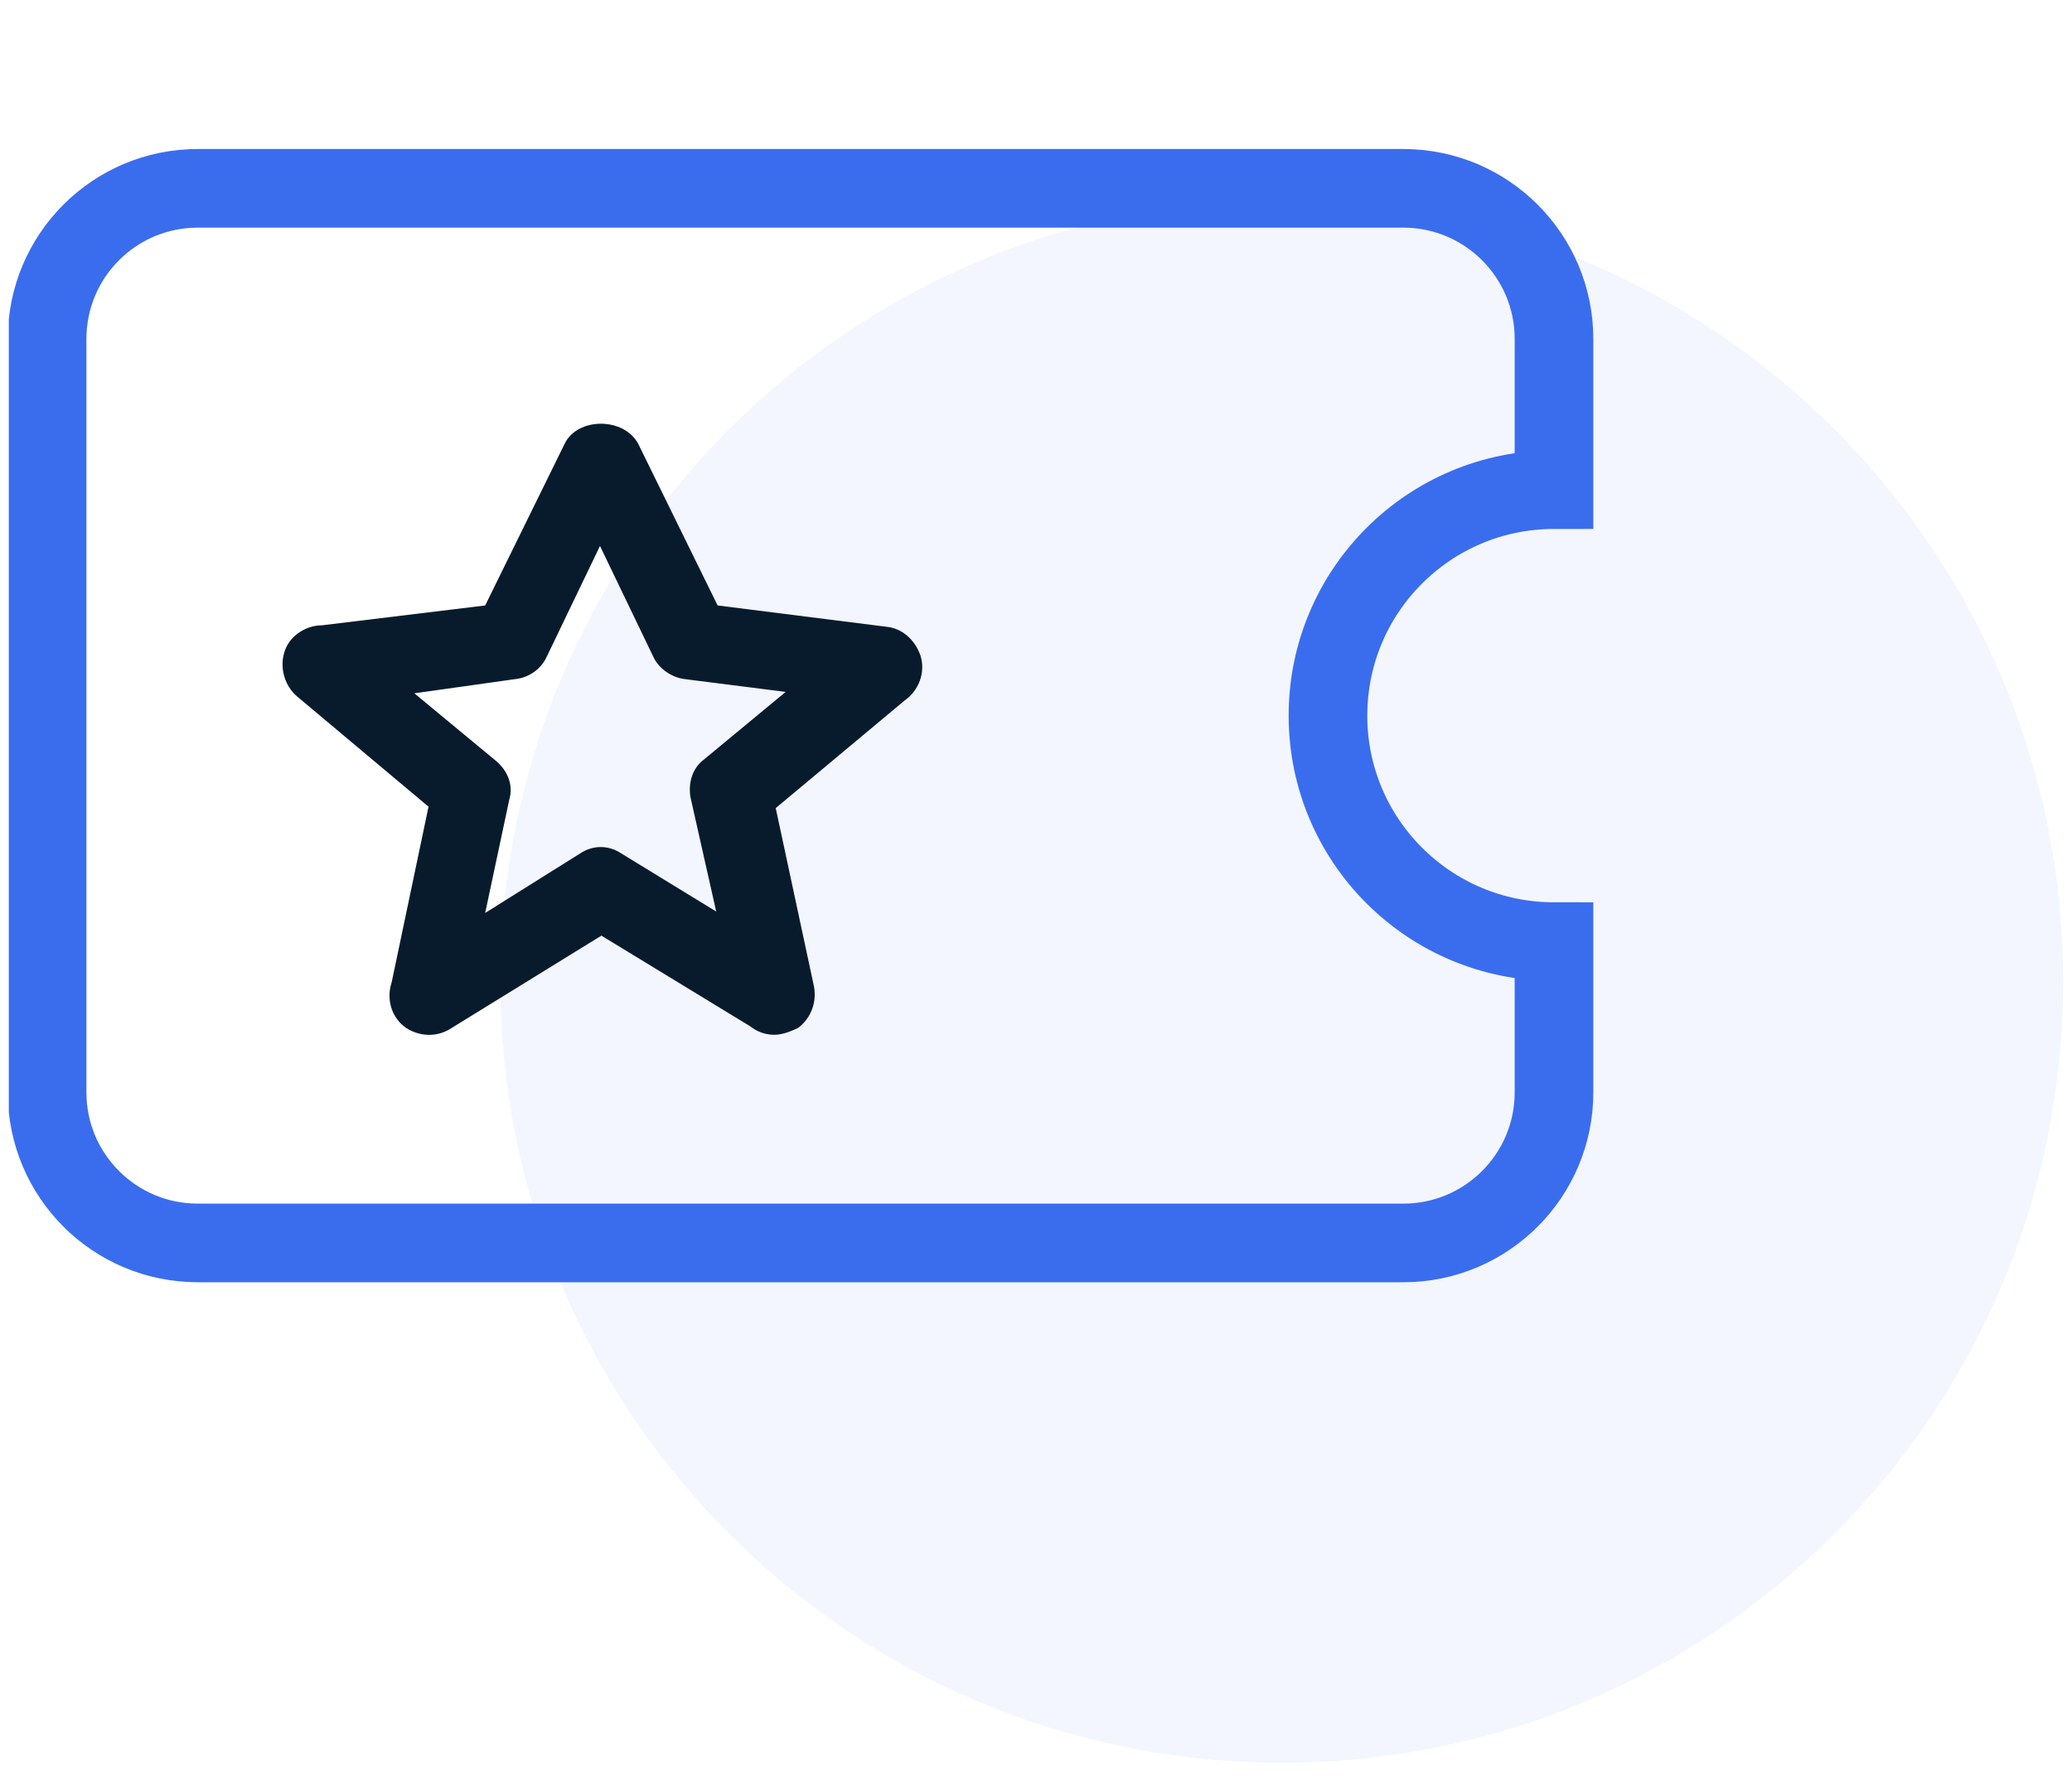
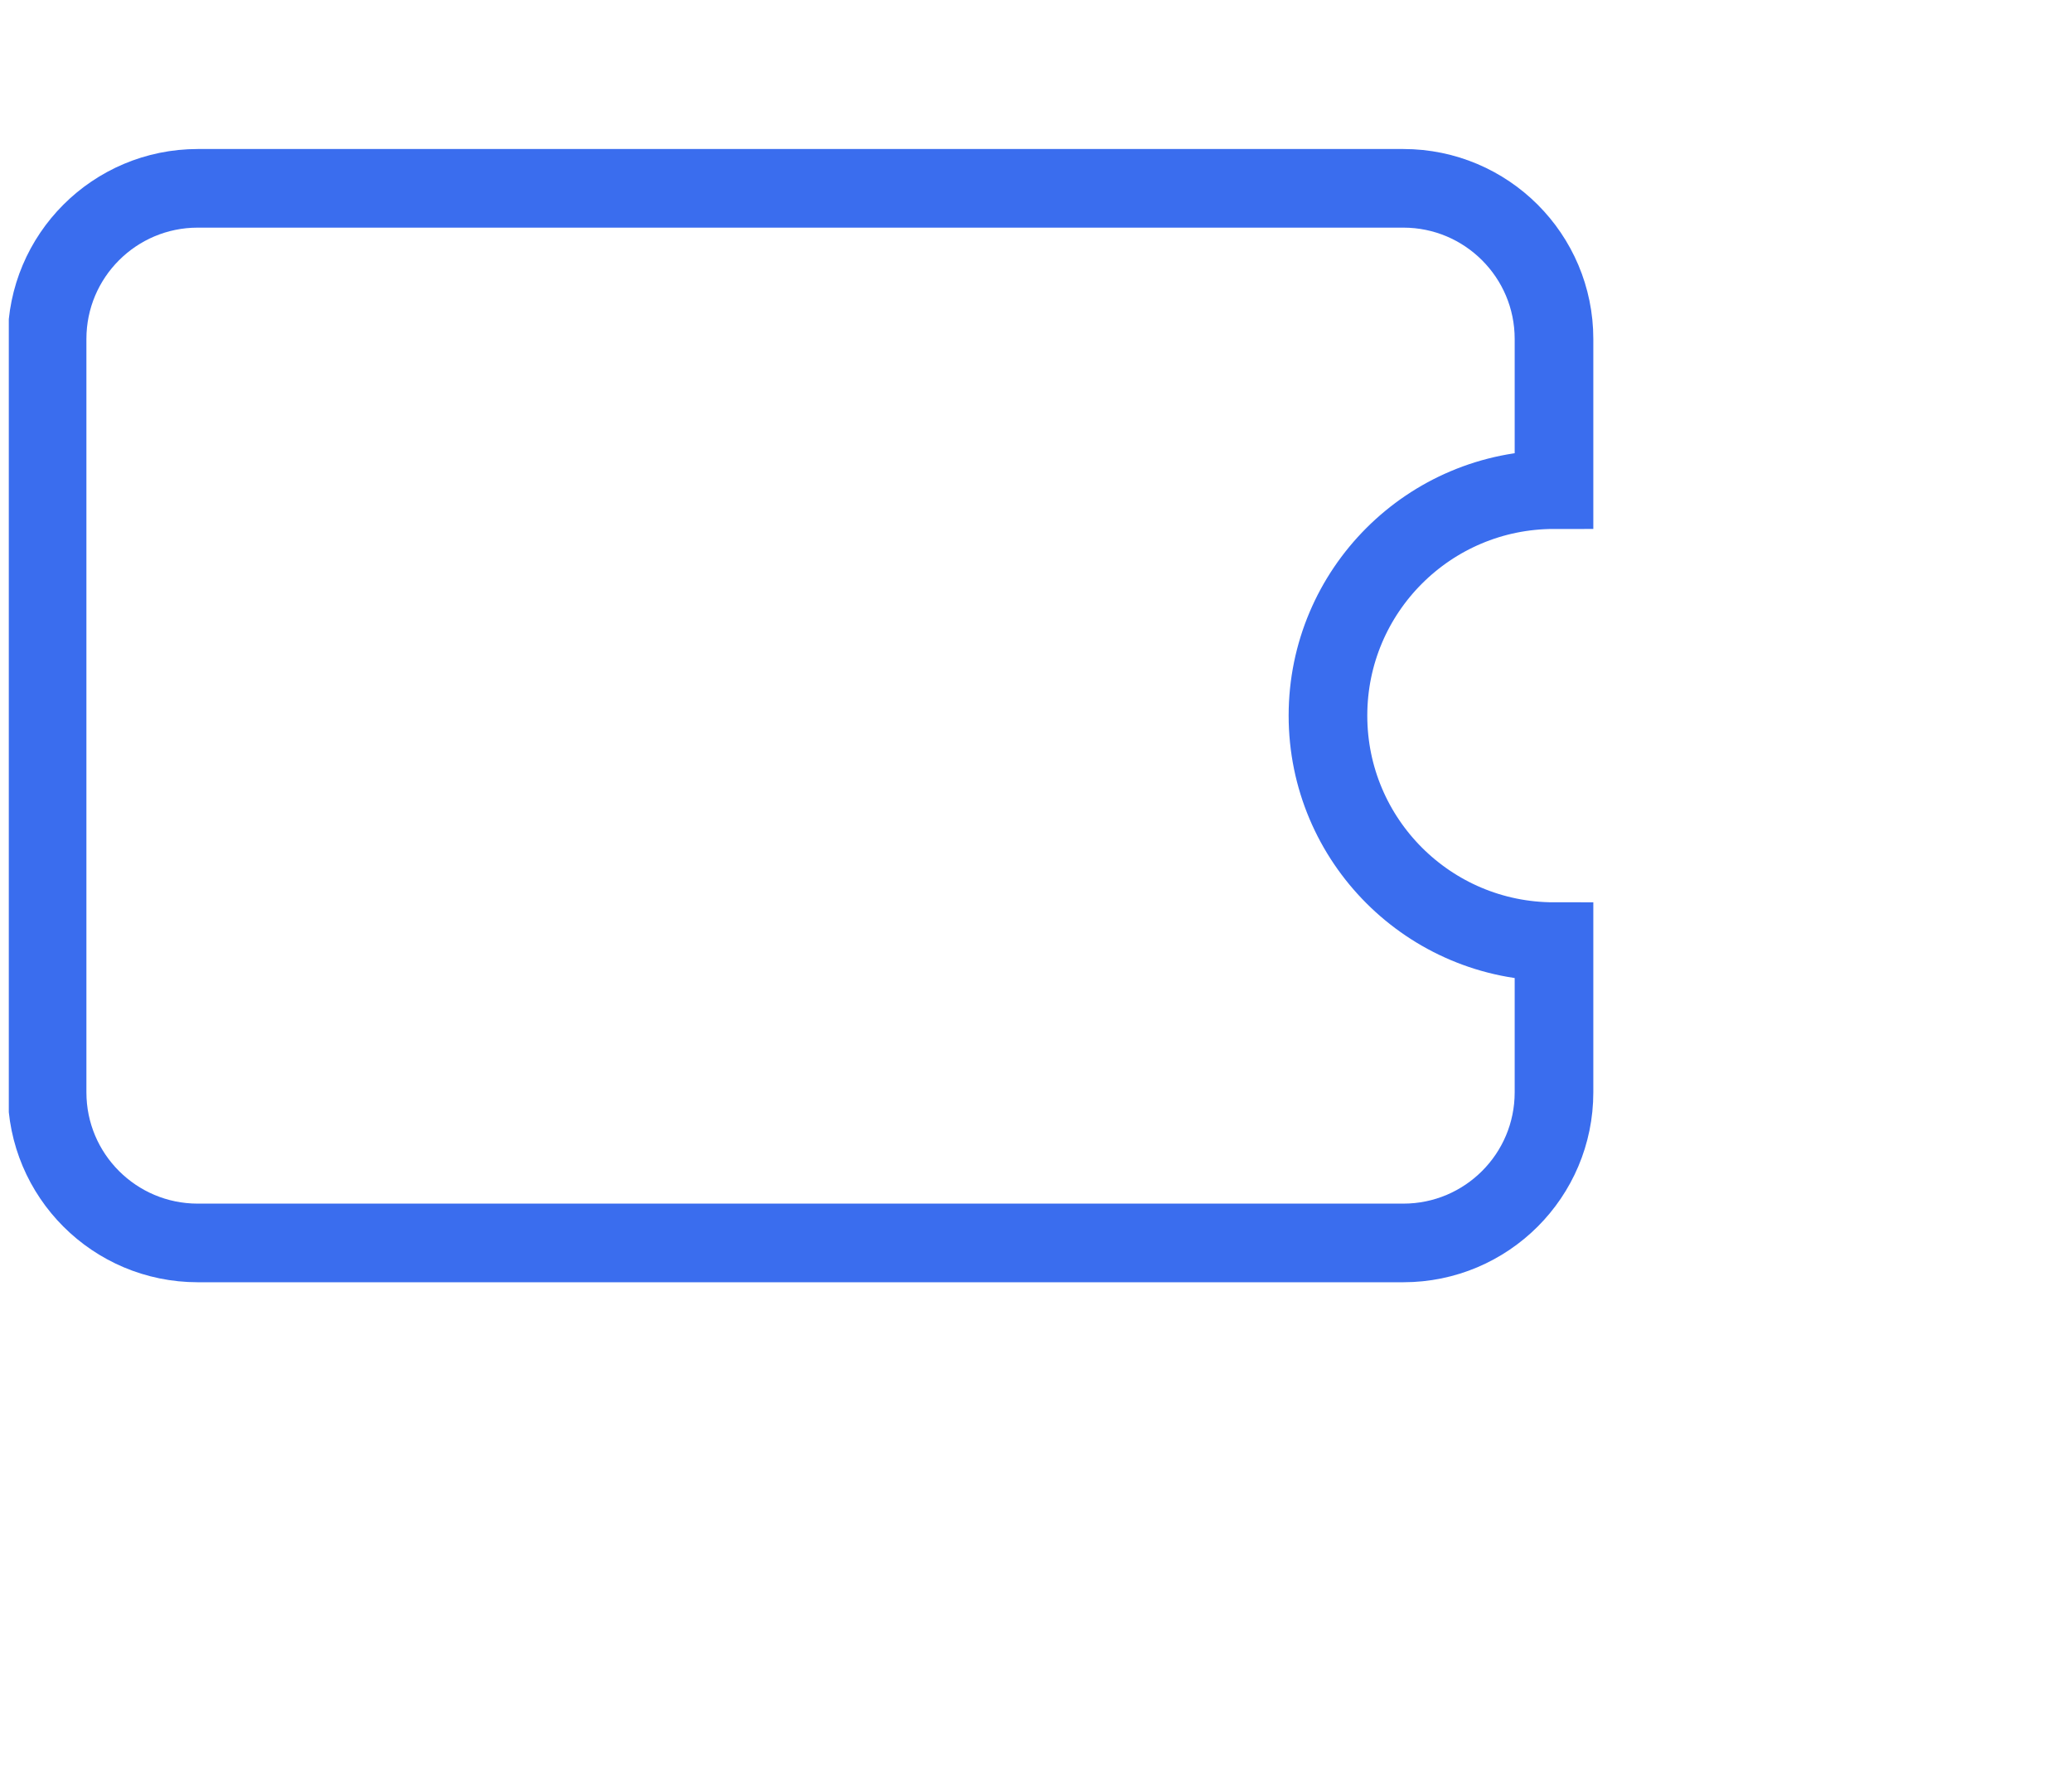
<svg xmlns="http://www.w3.org/2000/svg" width="44" height="38" viewBox="0 0 44 38" fill="none">
  <g clip-path="url(#clip0_2670_38650)">
-     <path opacity="0.2" d="M27.218 37.441C36.383 37.441 43.813 30.012 43.813 20.847C43.813 11.682 36.383 4.253 27.218 4.253C18.054 4.253 10.624 11.682 10.624 20.847C10.624 30.012 18.054 37.441 27.218 37.441Z" fill="#3A6DEE" fill-opacity="0.3" />
-     <path d="M16.443 21.979C16.262 21.979 16.082 21.919 15.931 21.799L12.771 19.873L9.551 21.859C9.25 22.04 8.889 22.009 8.618 21.829C8.317 21.618 8.197 21.227 8.317 20.866L9.1 17.134L6.301 14.786C6.06 14.576 5.939 14.214 6.03 13.883C6.12 13.522 6.481 13.281 6.842 13.281L10.303 12.86L11.989 9.429C12.26 8.857 13.253 8.857 13.554 9.429L15.239 12.86L18.821 13.312C19.152 13.342 19.423 13.582 19.543 13.914C19.663 14.275 19.513 14.666 19.212 14.877L16.473 17.164L17.286 20.956C17.346 21.287 17.226 21.618 16.955 21.829C16.774 21.919 16.594 21.979 16.443 21.979ZM8.799 14.726L10.544 16.171C10.785 16.381 10.905 16.682 10.815 16.983L10.303 19.391L12.32 18.127C12.591 17.946 12.922 17.946 13.193 18.127L15.209 19.361L14.667 16.953C14.607 16.652 14.697 16.321 14.938 16.141L16.684 14.696L14.547 14.425C14.276 14.395 14.005 14.214 13.885 13.974L12.741 11.596L11.598 13.974C11.477 14.214 11.236 14.395 10.935 14.425L8.799 14.726Z" fill="#081B2D" />
    <path d="M1 7.2C1 5.433 2.432 4 4.2 4H29.8C31.567 4 33 5.433 33 7.2V10.4C30.349 10.4 28.2 12.549 28.2 15.2C28.2 17.851 30.349 20 33 20V23.2C33 24.968 31.567 26.4 29.8 26.4H4.2C2.432 26.4 1 24.968 1 23.2V7.2Z" stroke="#3A6DEE" stroke-width="1.67" />
  </g>
  <defs>
    <clipPath id="clip0_2670_38650">
      <rect width="43.626" height="36.882" fill="white" transform="translate(0.187 0.559)" />
    </clipPath>
  </defs>
</svg>